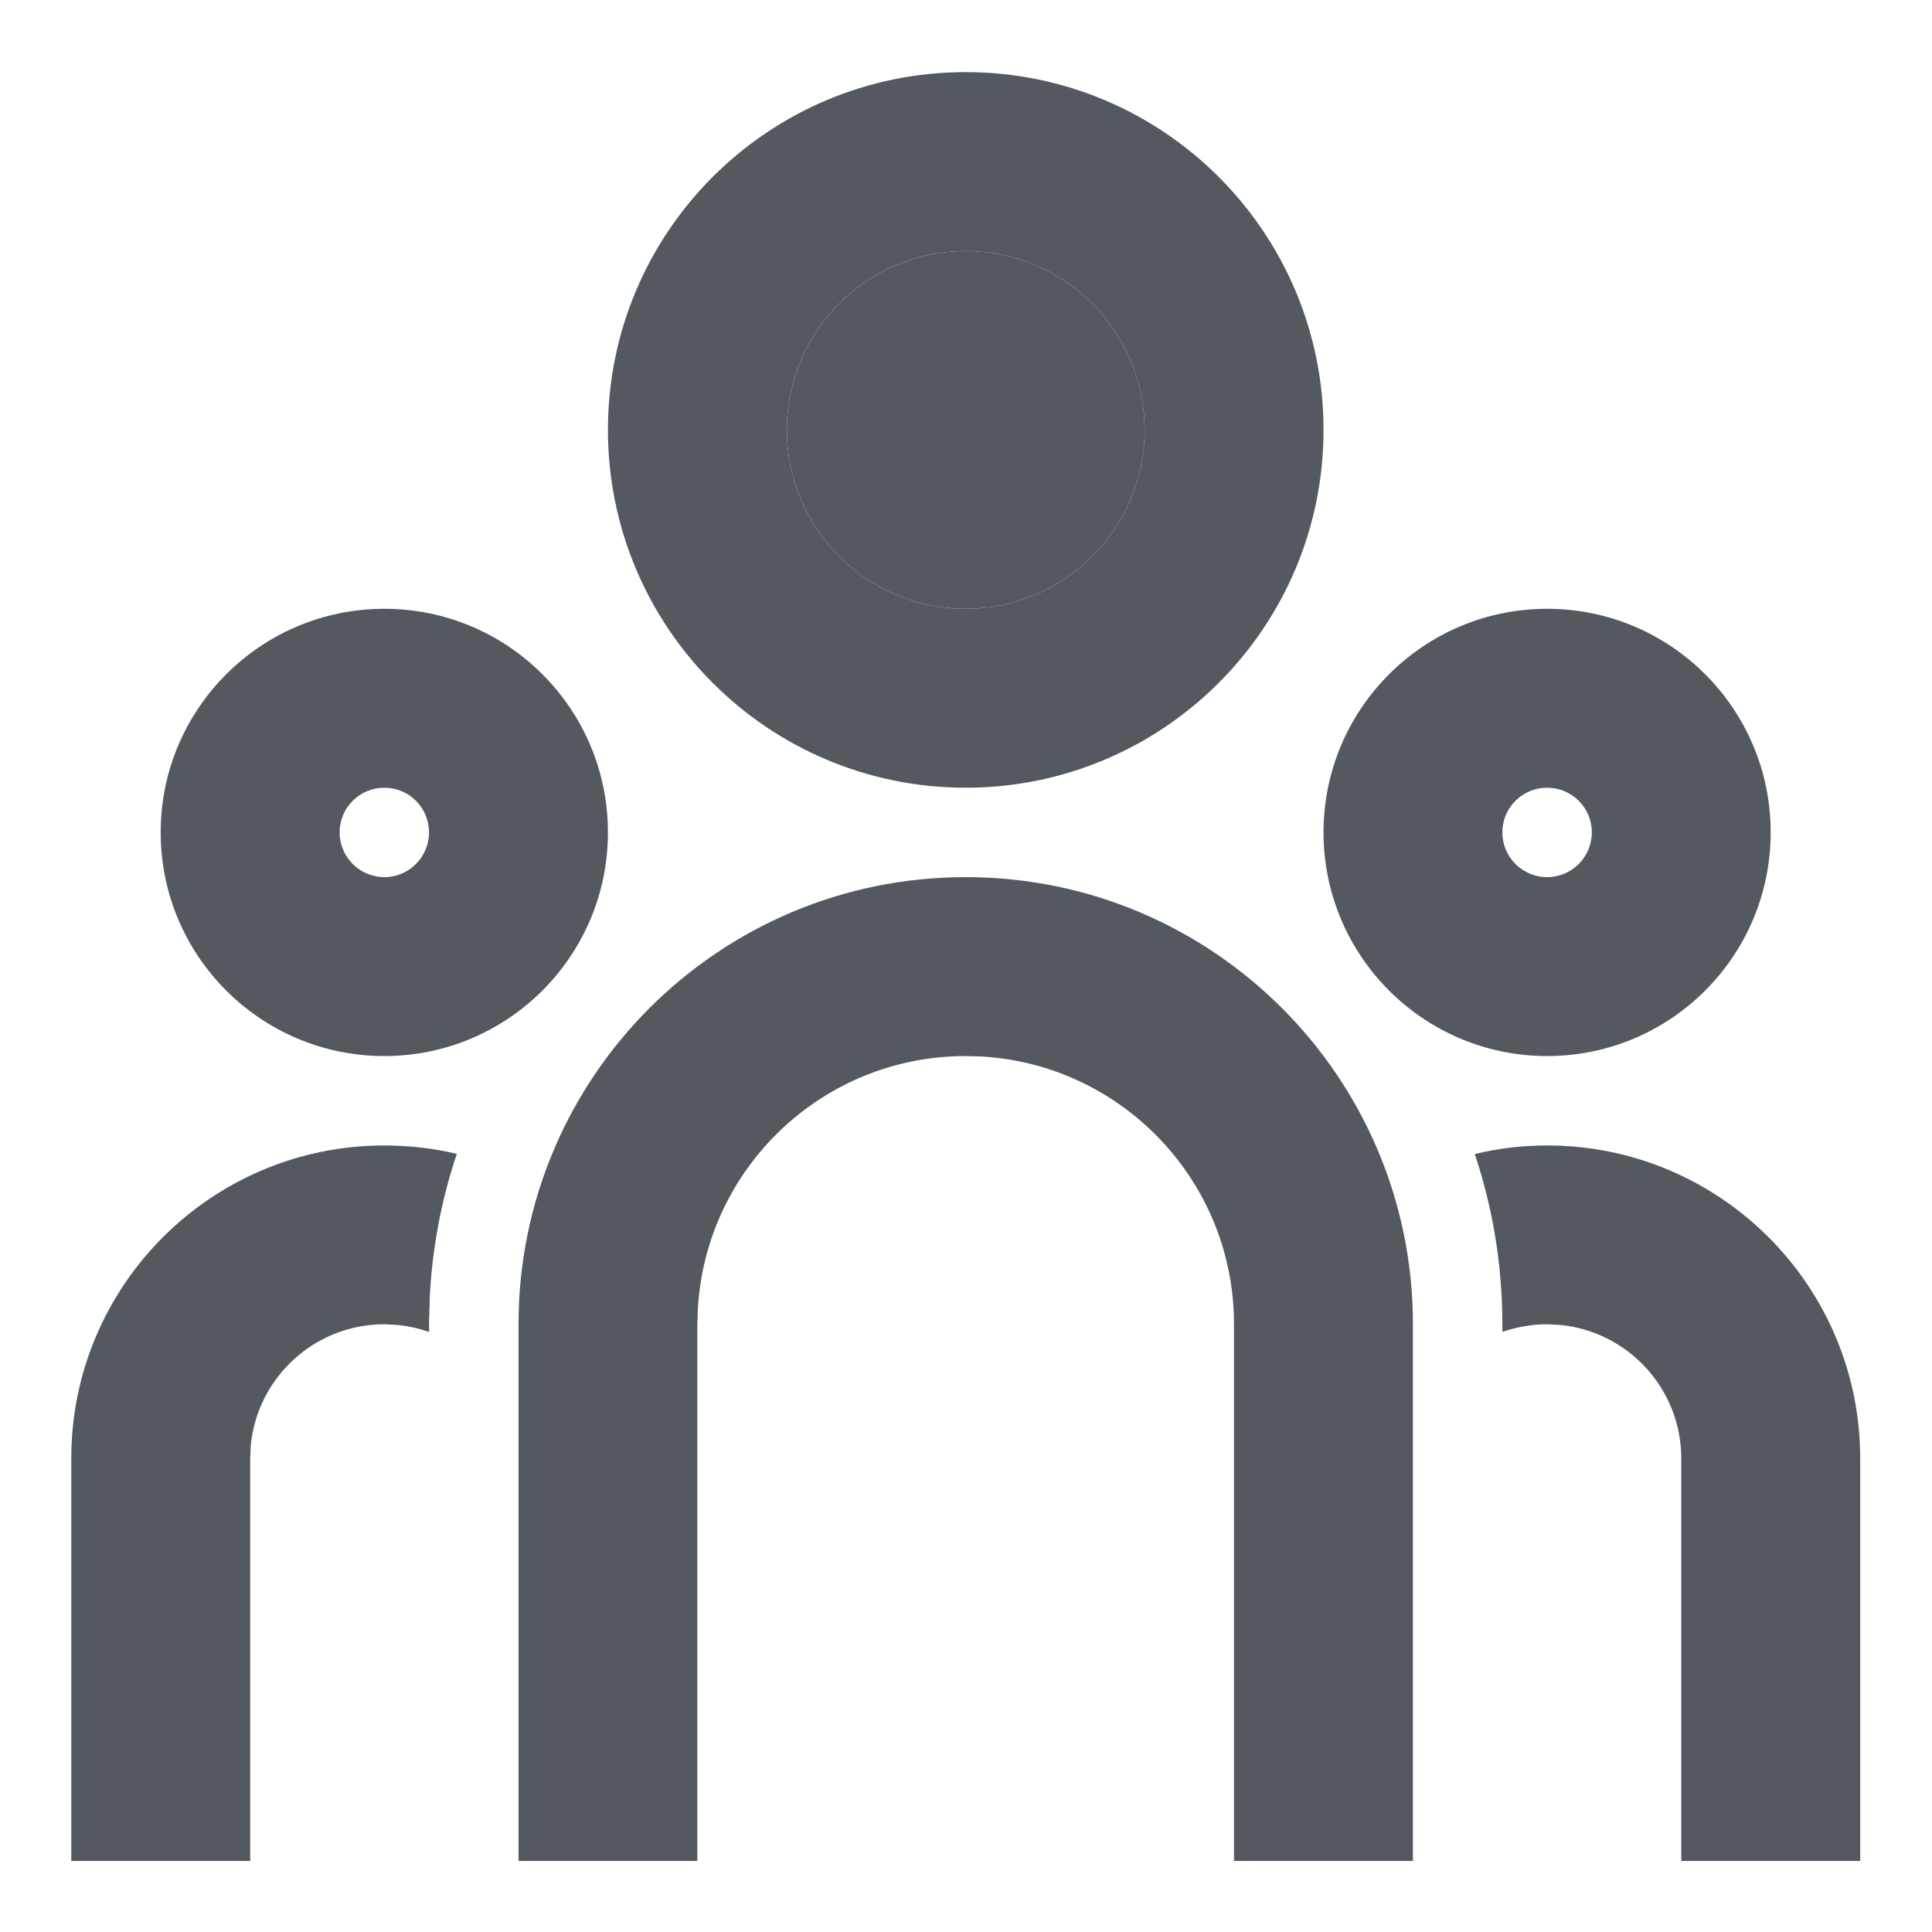
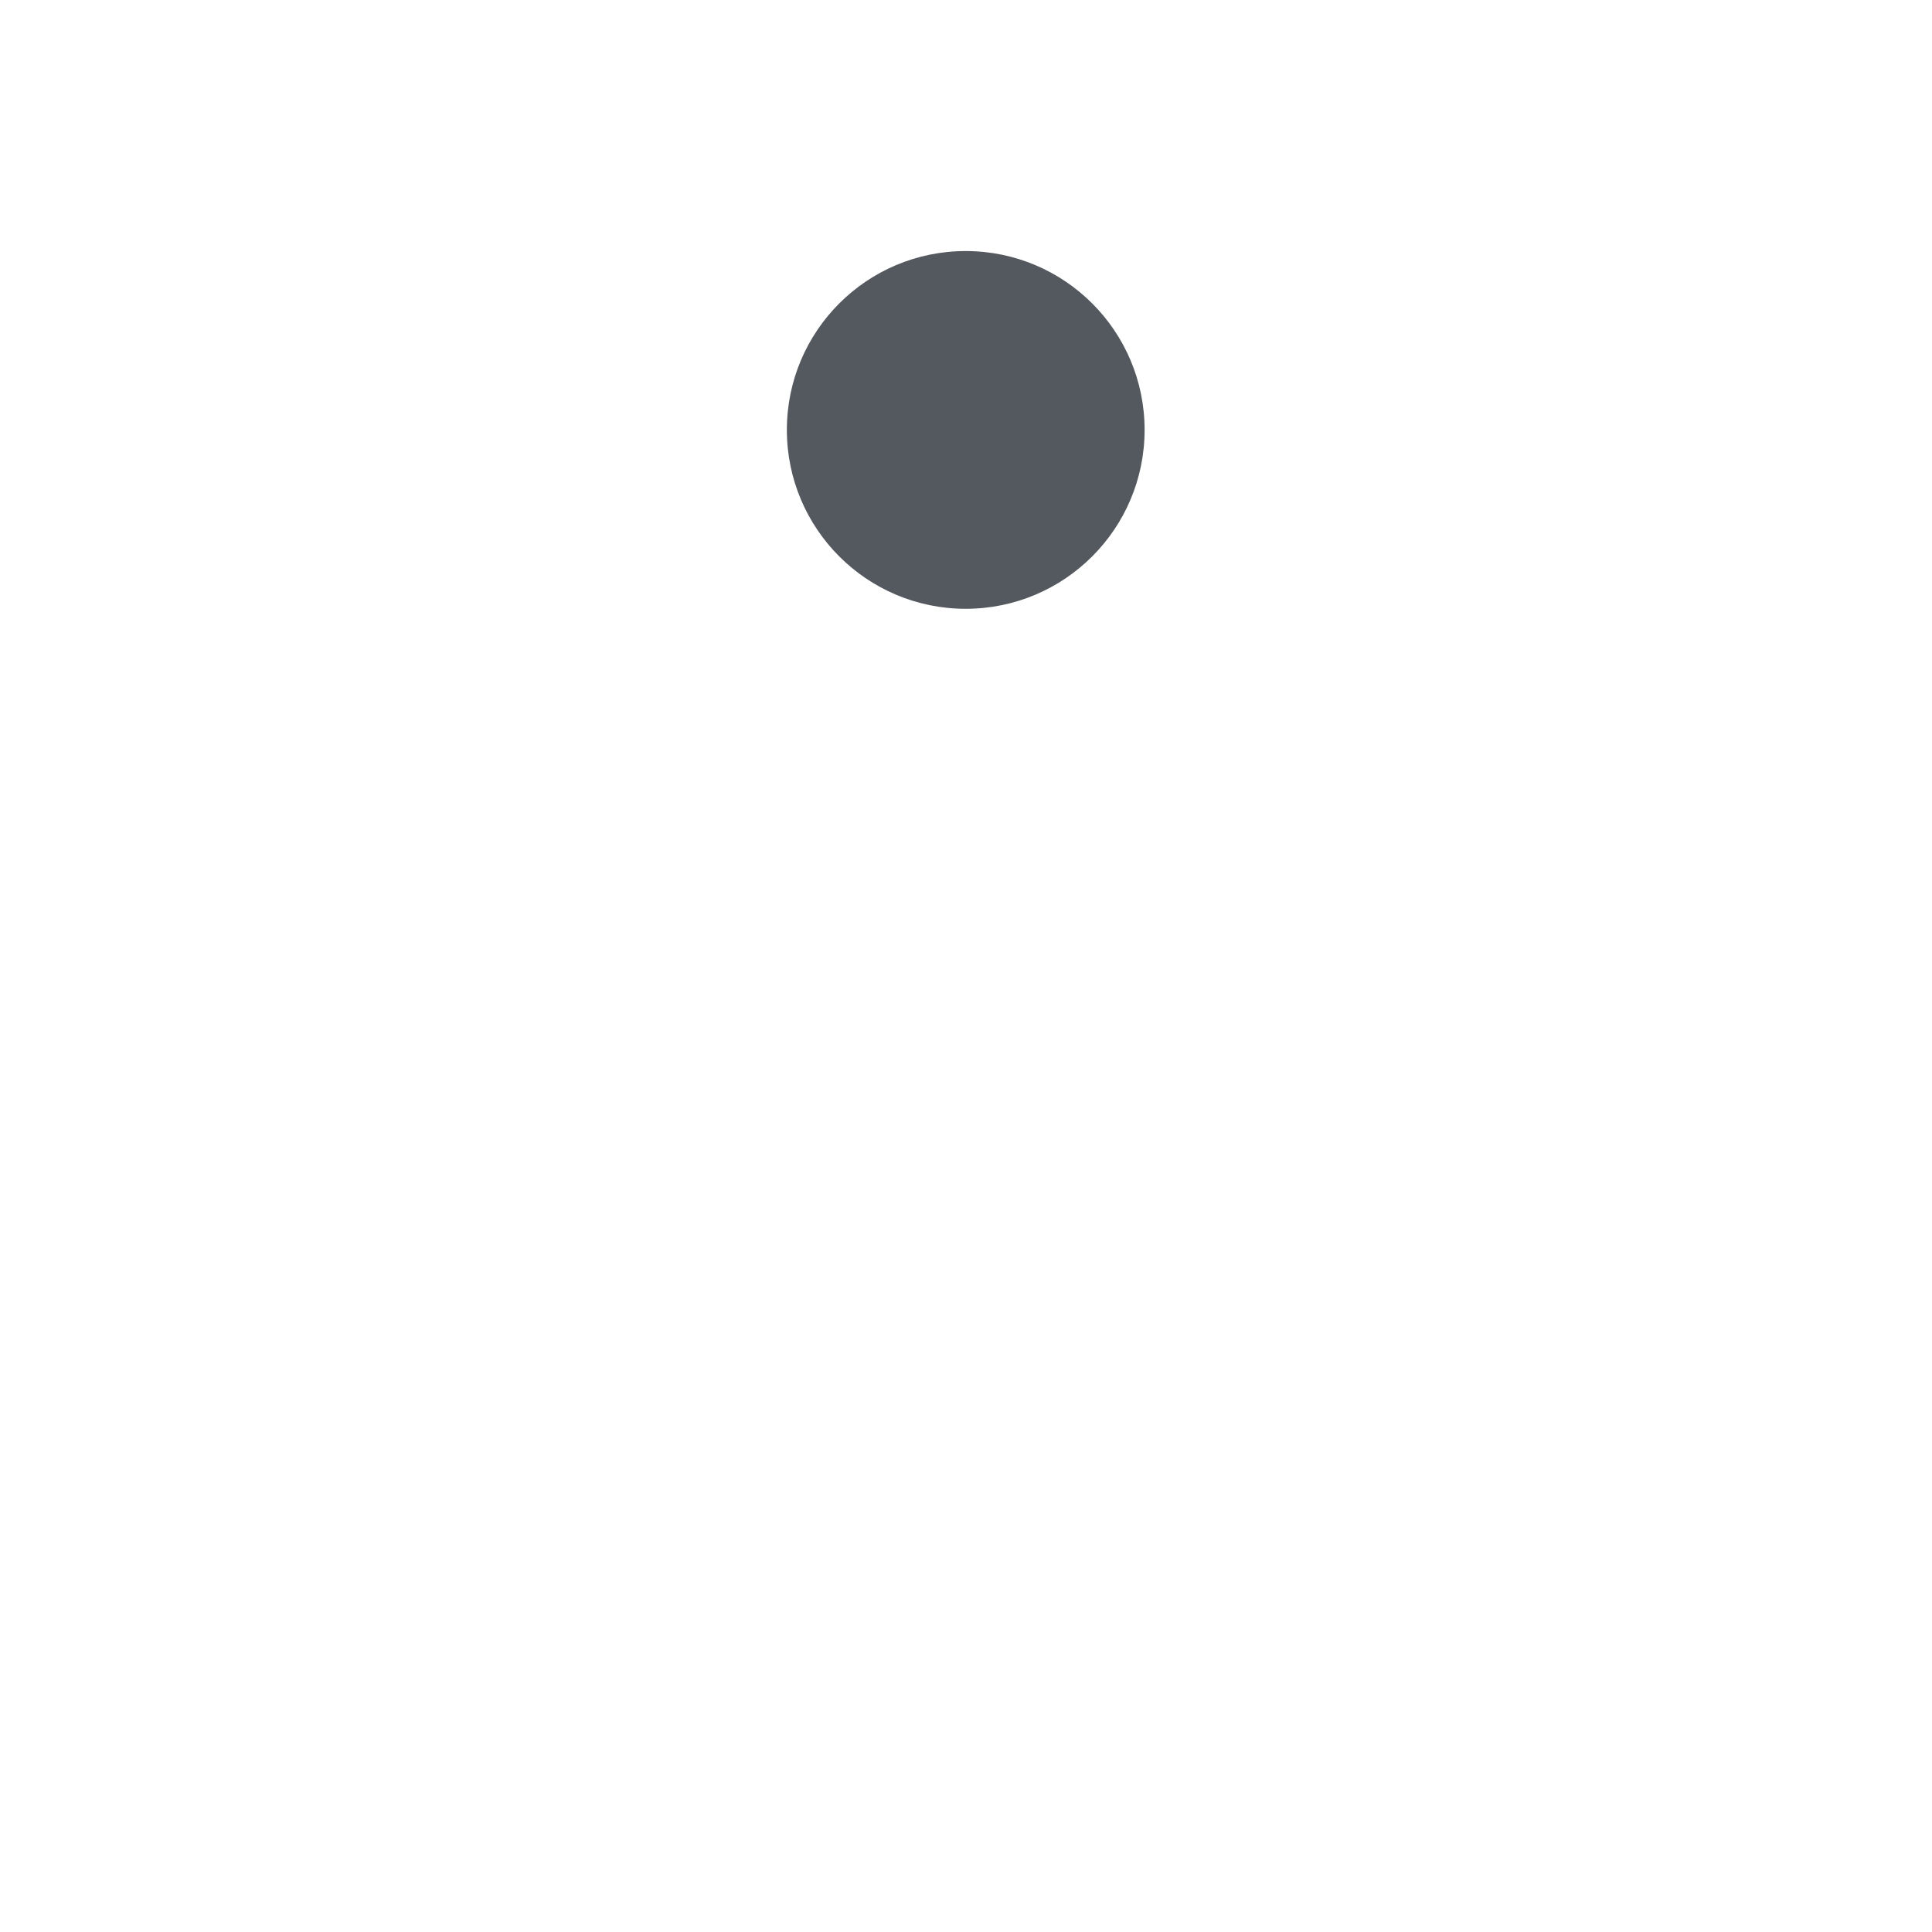
<svg xmlns="http://www.w3.org/2000/svg" width="18" height="18" viewBox="0 0 18 18" fill="none">
-   <path d="M8.997 8.172C11.299 8.172 13.164 10.037 13.164 12.338V17.338H11.497V12.338C11.497 11.007 10.457 9.919 9.144 9.843L8.997 9.839C7.666 9.839 6.578 10.879 6.502 12.192L6.497 12.338V17.338H4.831V12.338C4.831 10.037 6.696 8.172 8.997 8.172ZM3.581 10.672C3.813 10.672 4.039 10.699 4.256 10.75C4.116 11.167 4.03 11.607 4.005 12.063L3.997 12.338L3.998 12.41C3.904 12.377 3.804 12.354 3.701 12.344L3.581 12.338C2.931 12.338 2.397 12.834 2.336 13.468L2.331 13.588V17.338H0.664V13.588C0.664 11.978 1.97 10.672 3.581 10.672ZM14.414 10.672C16.025 10.672 17.331 11.978 17.331 13.588V17.338H15.664V13.588C15.664 12.939 15.168 12.405 14.534 12.344L14.414 12.338C14.268 12.338 14.128 12.364 13.998 12.409L13.997 12.338C13.997 11.784 13.907 11.25 13.74 10.752C13.956 10.699 14.182 10.672 14.414 10.672ZM3.581 5.672C4.731 5.672 5.664 6.605 5.664 7.755C5.664 8.906 4.731 9.839 3.581 9.839C2.43 9.839 1.497 8.906 1.497 7.755C1.497 6.605 2.43 5.672 3.581 5.672ZM14.414 5.672C15.565 5.672 16.497 6.605 16.497 7.755C16.497 8.906 15.565 9.839 14.414 9.839C13.264 9.839 12.331 8.906 12.331 7.755C12.331 6.605 13.264 5.672 14.414 5.672ZM3.581 7.339C3.351 7.339 3.164 7.525 3.164 7.755C3.164 7.985 3.351 8.172 3.581 8.172C3.811 8.172 3.997 7.985 3.997 7.755C3.997 7.525 3.811 7.339 3.581 7.339ZM14.414 7.339C14.184 7.339 13.997 7.525 13.997 7.755C13.997 7.985 14.184 8.172 14.414 8.172C14.644 8.172 14.831 7.985 14.831 7.755C14.831 7.525 14.644 7.339 14.414 7.339ZM8.997 0.672C10.838 0.672 12.331 2.164 12.331 4.005C12.331 5.846 10.838 7.339 8.997 7.339C7.156 7.339 5.664 5.846 5.664 4.005C5.664 2.164 7.156 0.672 8.997 0.672ZM8.997 2.339C8.077 2.339 7.331 3.085 7.331 4.005C7.331 4.926 8.077 5.672 8.997 5.672C9.918 5.672 10.664 4.926 10.664 4.005C10.664 3.085 9.918 2.339 8.997 2.339Z" fill="#545960" />
  <path d="M8.997 2.339C8.077 2.339 7.331 3.085 7.331 4.005C7.331 4.926 8.077 5.672 8.997 5.672C9.918 5.672 10.664 4.926 10.664 4.005C10.664 3.085 9.918 2.339 8.997 2.339Z" fill="#545960" />
</svg>